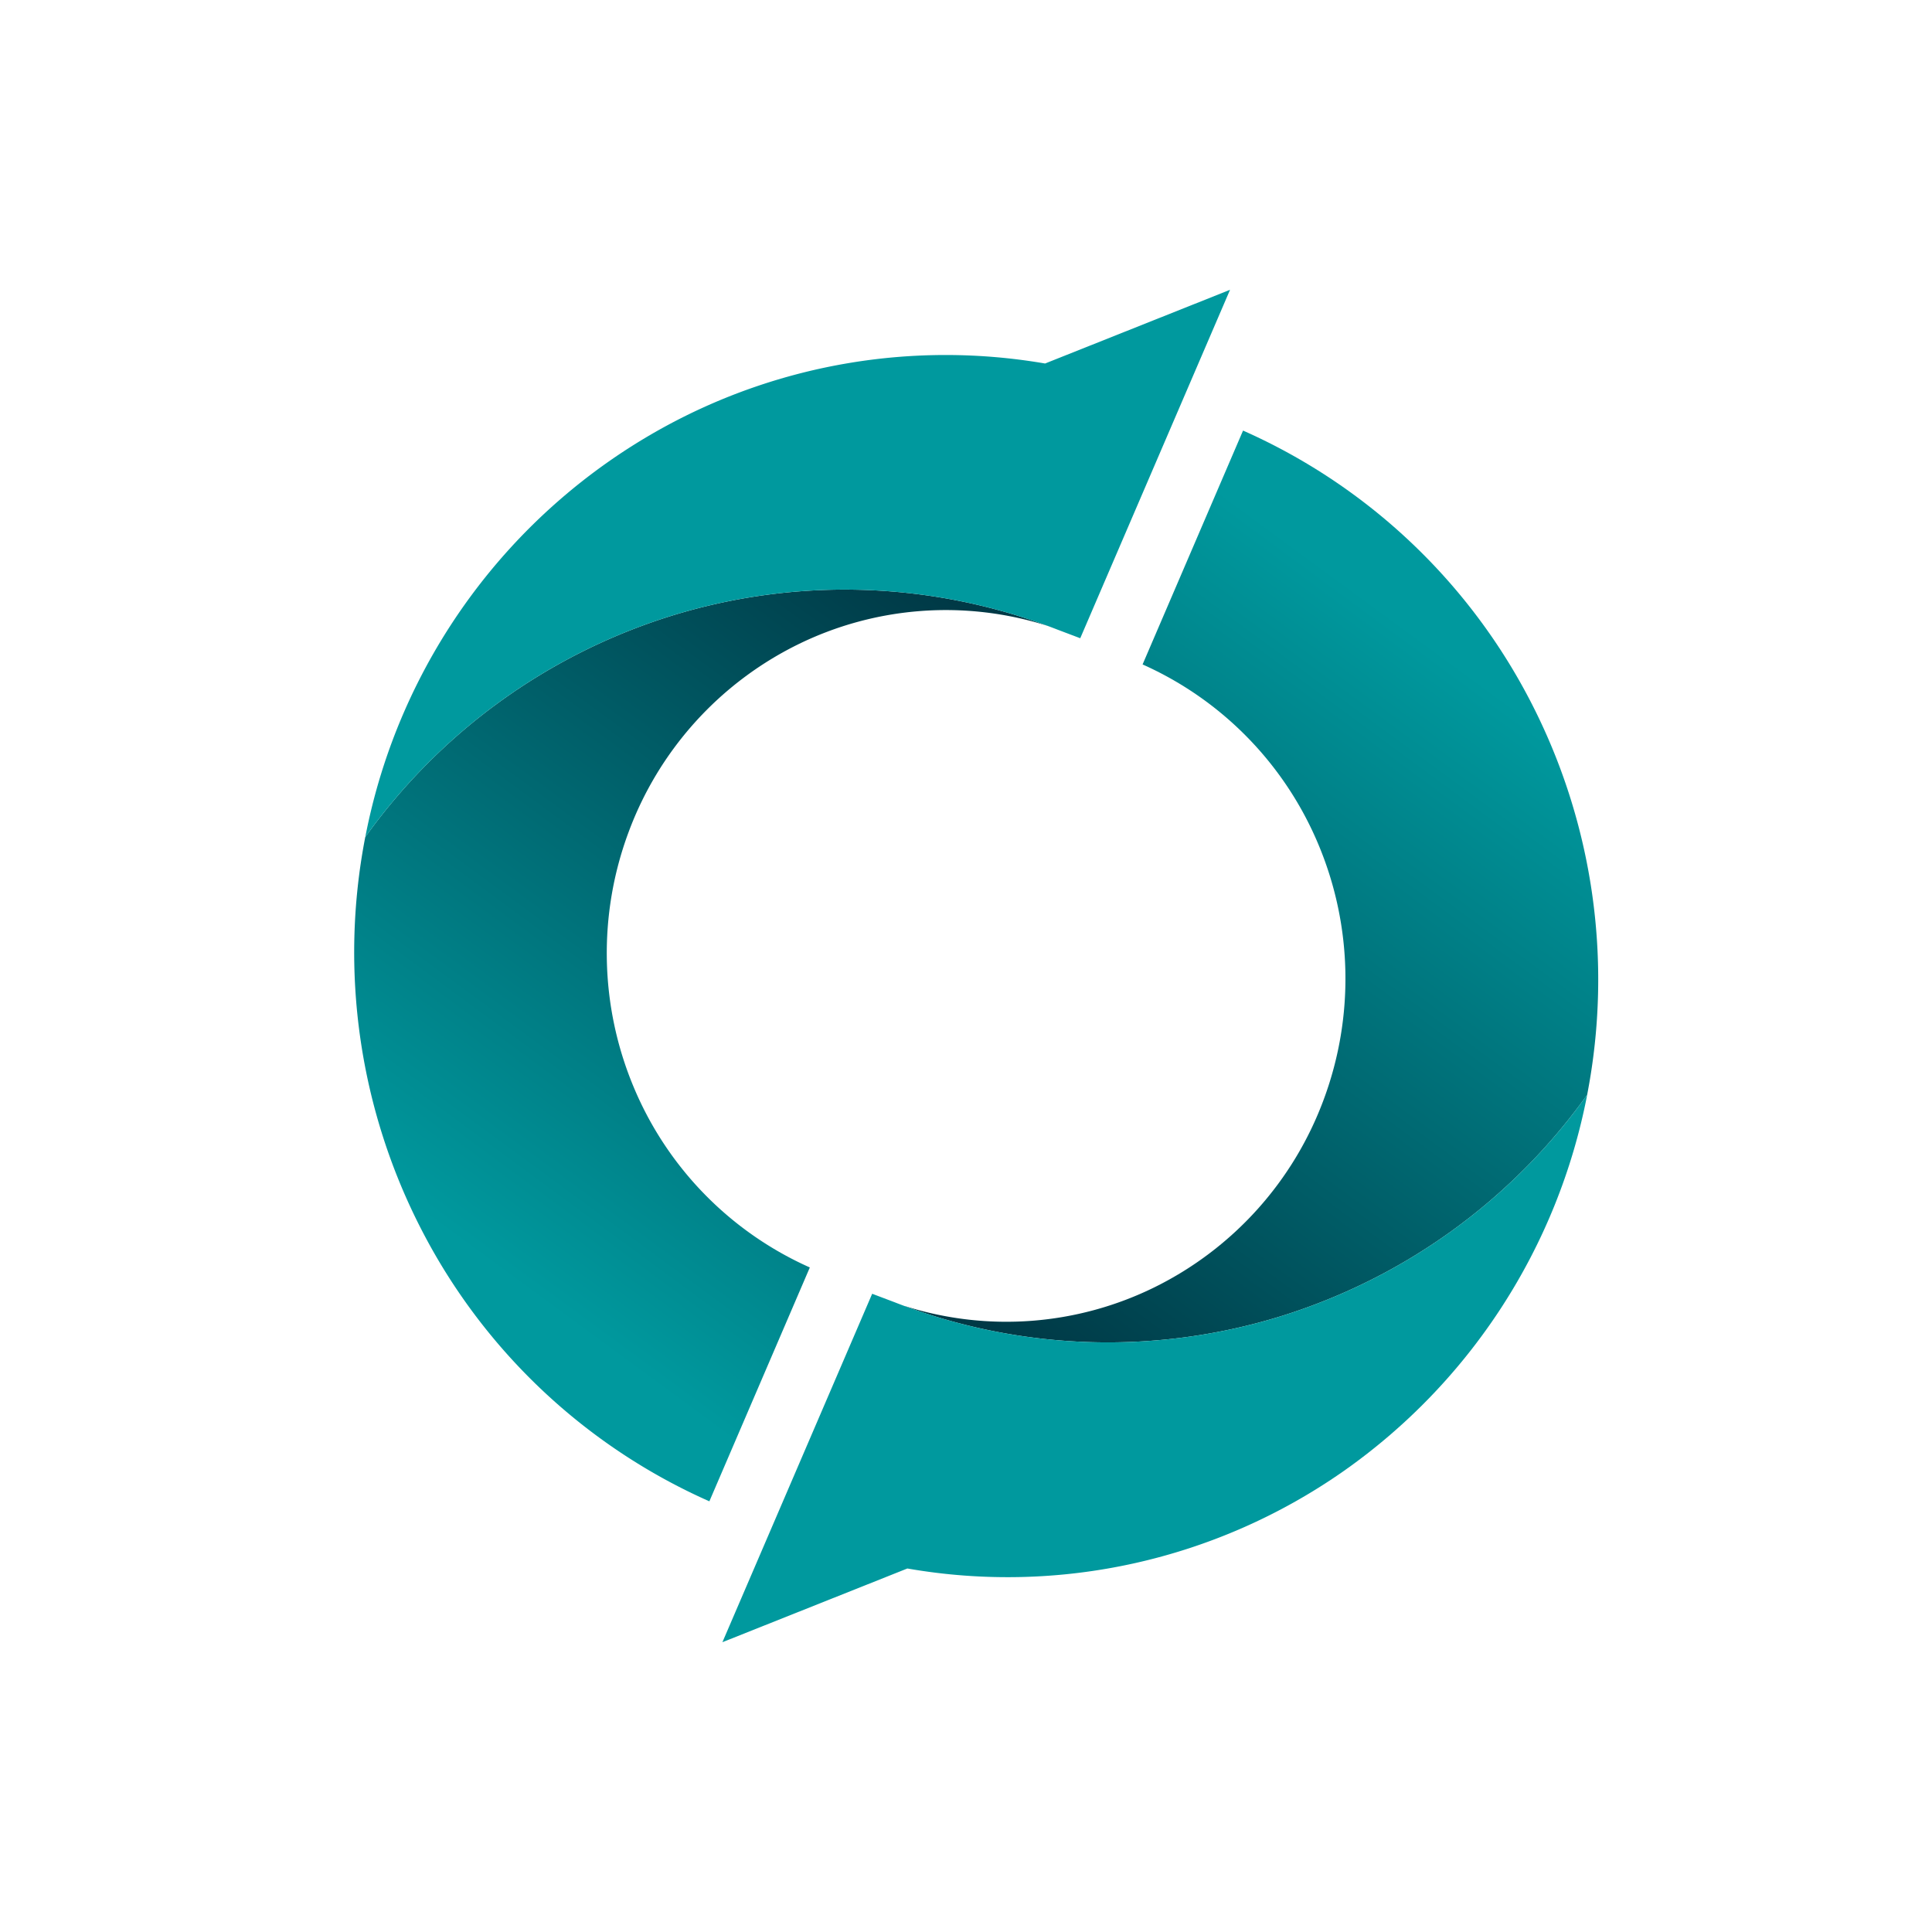
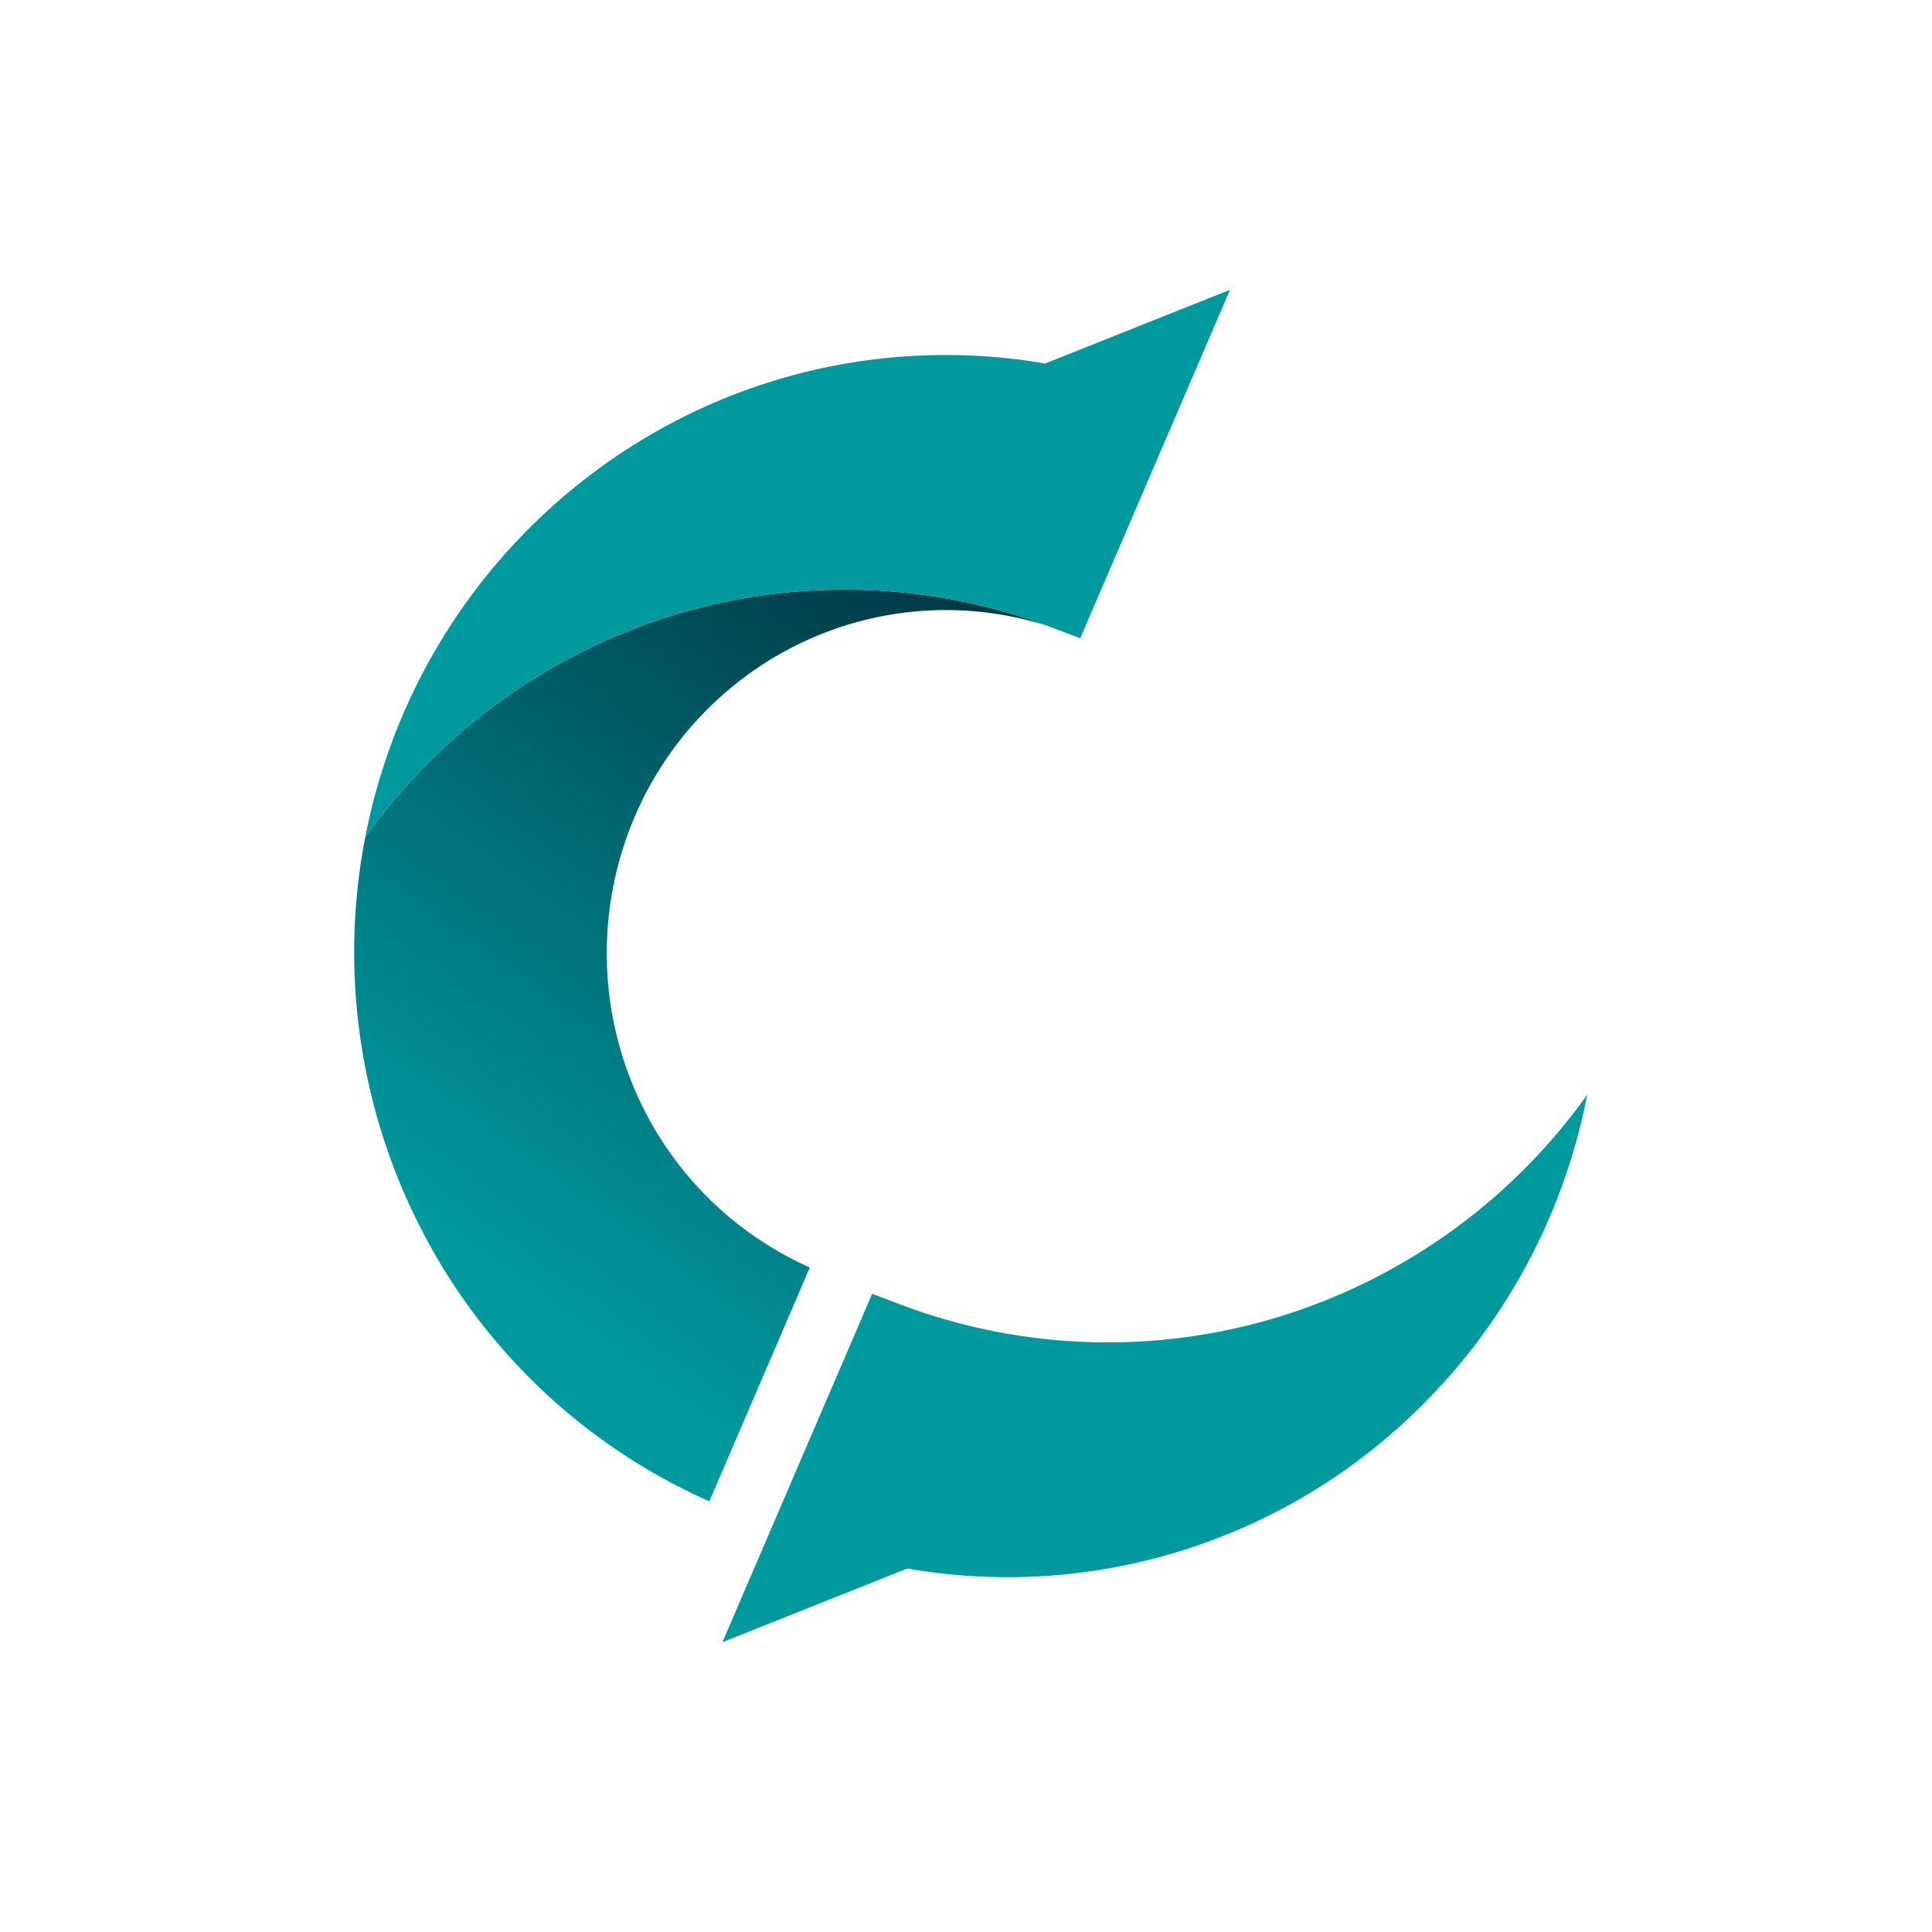
<svg xmlns="http://www.w3.org/2000/svg" width="60" height="60" fill="none">
  <path fill="#fff" d="M0 0h60v60H0z" />
  <g clip-path="url(#a)">
-     <path fill="url(#b)" d="M28.096 40.562a18.2 18.2 0 0 0 11.684.314 18.4 18.4 0 0 0 9.51-6.874 18.8 18.8 0 0 0-1.757-12.217 18.47 18.47 0 0 0-8.929-8.413l-3.12 7.263a10.6 10.6 0 0 1 5.471 5.616 10.77 10.77 0 0 1 .158 7.885 10.6 10.6 0 0 1-5.244 5.834 10.42 10.42 0 0 1-7.773.589z" />
    <path fill="#00999E" d="M49.29 34.002a18.4 18.4 0 0 1-9.67 6.923 18.2 18.2 0 0 1-11.836-.482l-.698-.264L22.435 51l5.744-2.289c4.72.823 9.572-.255 13.517-3.003a18.58 18.58 0 0 0 7.595-11.706" />
    <path fill="url(#c)" d="M32.538 19.438a18.2 18.2 0 0 0-11.684-.314 18.4 18.4 0 0 0-9.511 6.874 18.8 18.8 0 0 0 1.759 12.215 18.47 18.47 0 0 0 8.928 8.412l3.12-7.263a10.6 10.6 0 0 1-5.476-5.615 10.77 10.77 0 0 1-.159-7.888 10.6 10.6 0 0 1 5.247-5.836 10.42 10.42 0 0 1 7.776-.585" />
    <path fill="#00999E" d="M11.343 25.998a18.4 18.4 0 0 1 9.67-6.923 18.2 18.2 0 0 1 11.837.482l.698.264L38.2 9l-5.744 2.289A18.2 18.2 0 0 0 20.63 13.26a18.52 18.52 0 0 0-9.286 12.738" />
  </g>
  <defs>
    <linearGradient id="b" x1="46.791" x2="23.91" y1="16.94" y2="48.1" gradientUnits="userSpaceOnUse">
      <stop offset=".1" stop-color="#00999E" />
      <stop offset=".75" stop-color="#003946" />
    </linearGradient>
    <linearGradient id="c" x1="13.843" x2="36.721" y1="43.058" y2="11.899" gradientUnits="userSpaceOnUse">
      <stop offset=".1" stop-color="#00999E" />
      <stop offset=".75" stop-color="#003946" />
    </linearGradient>
    <clipPath id="a">
      <path fill="#fff" d="M11 9h39v42H11z" />
    </clipPath>
  </defs>
</svg>